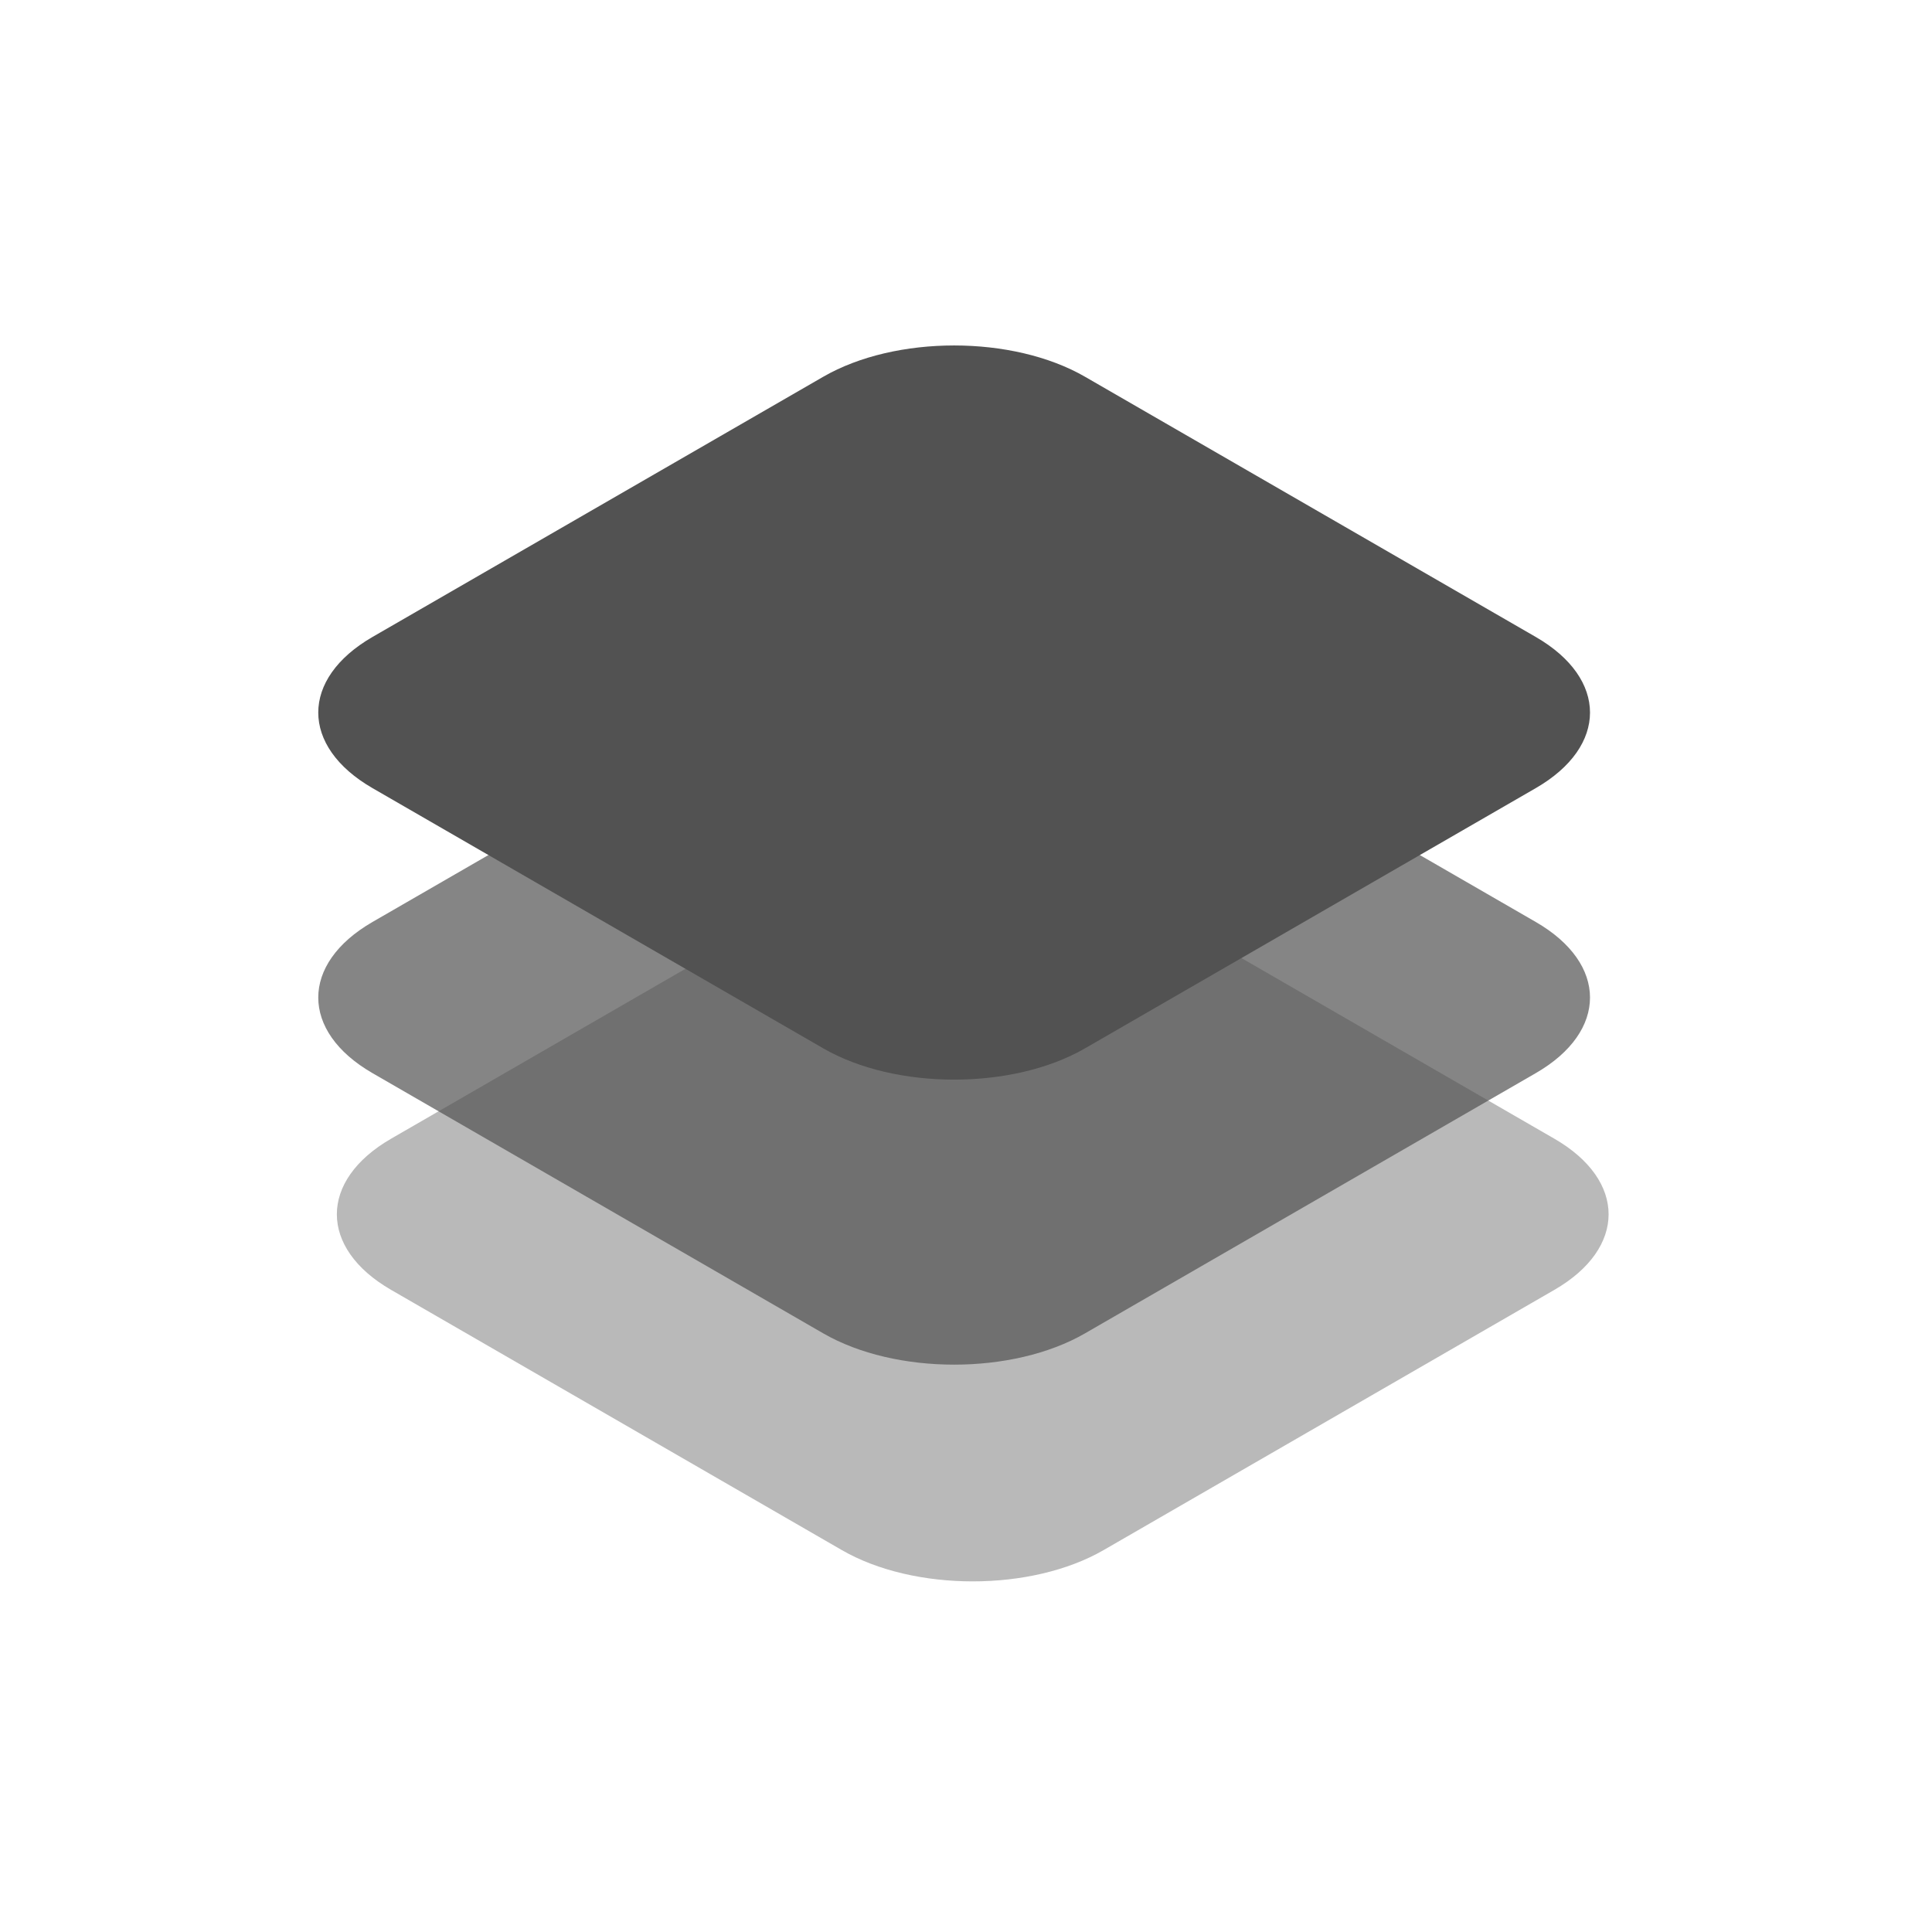
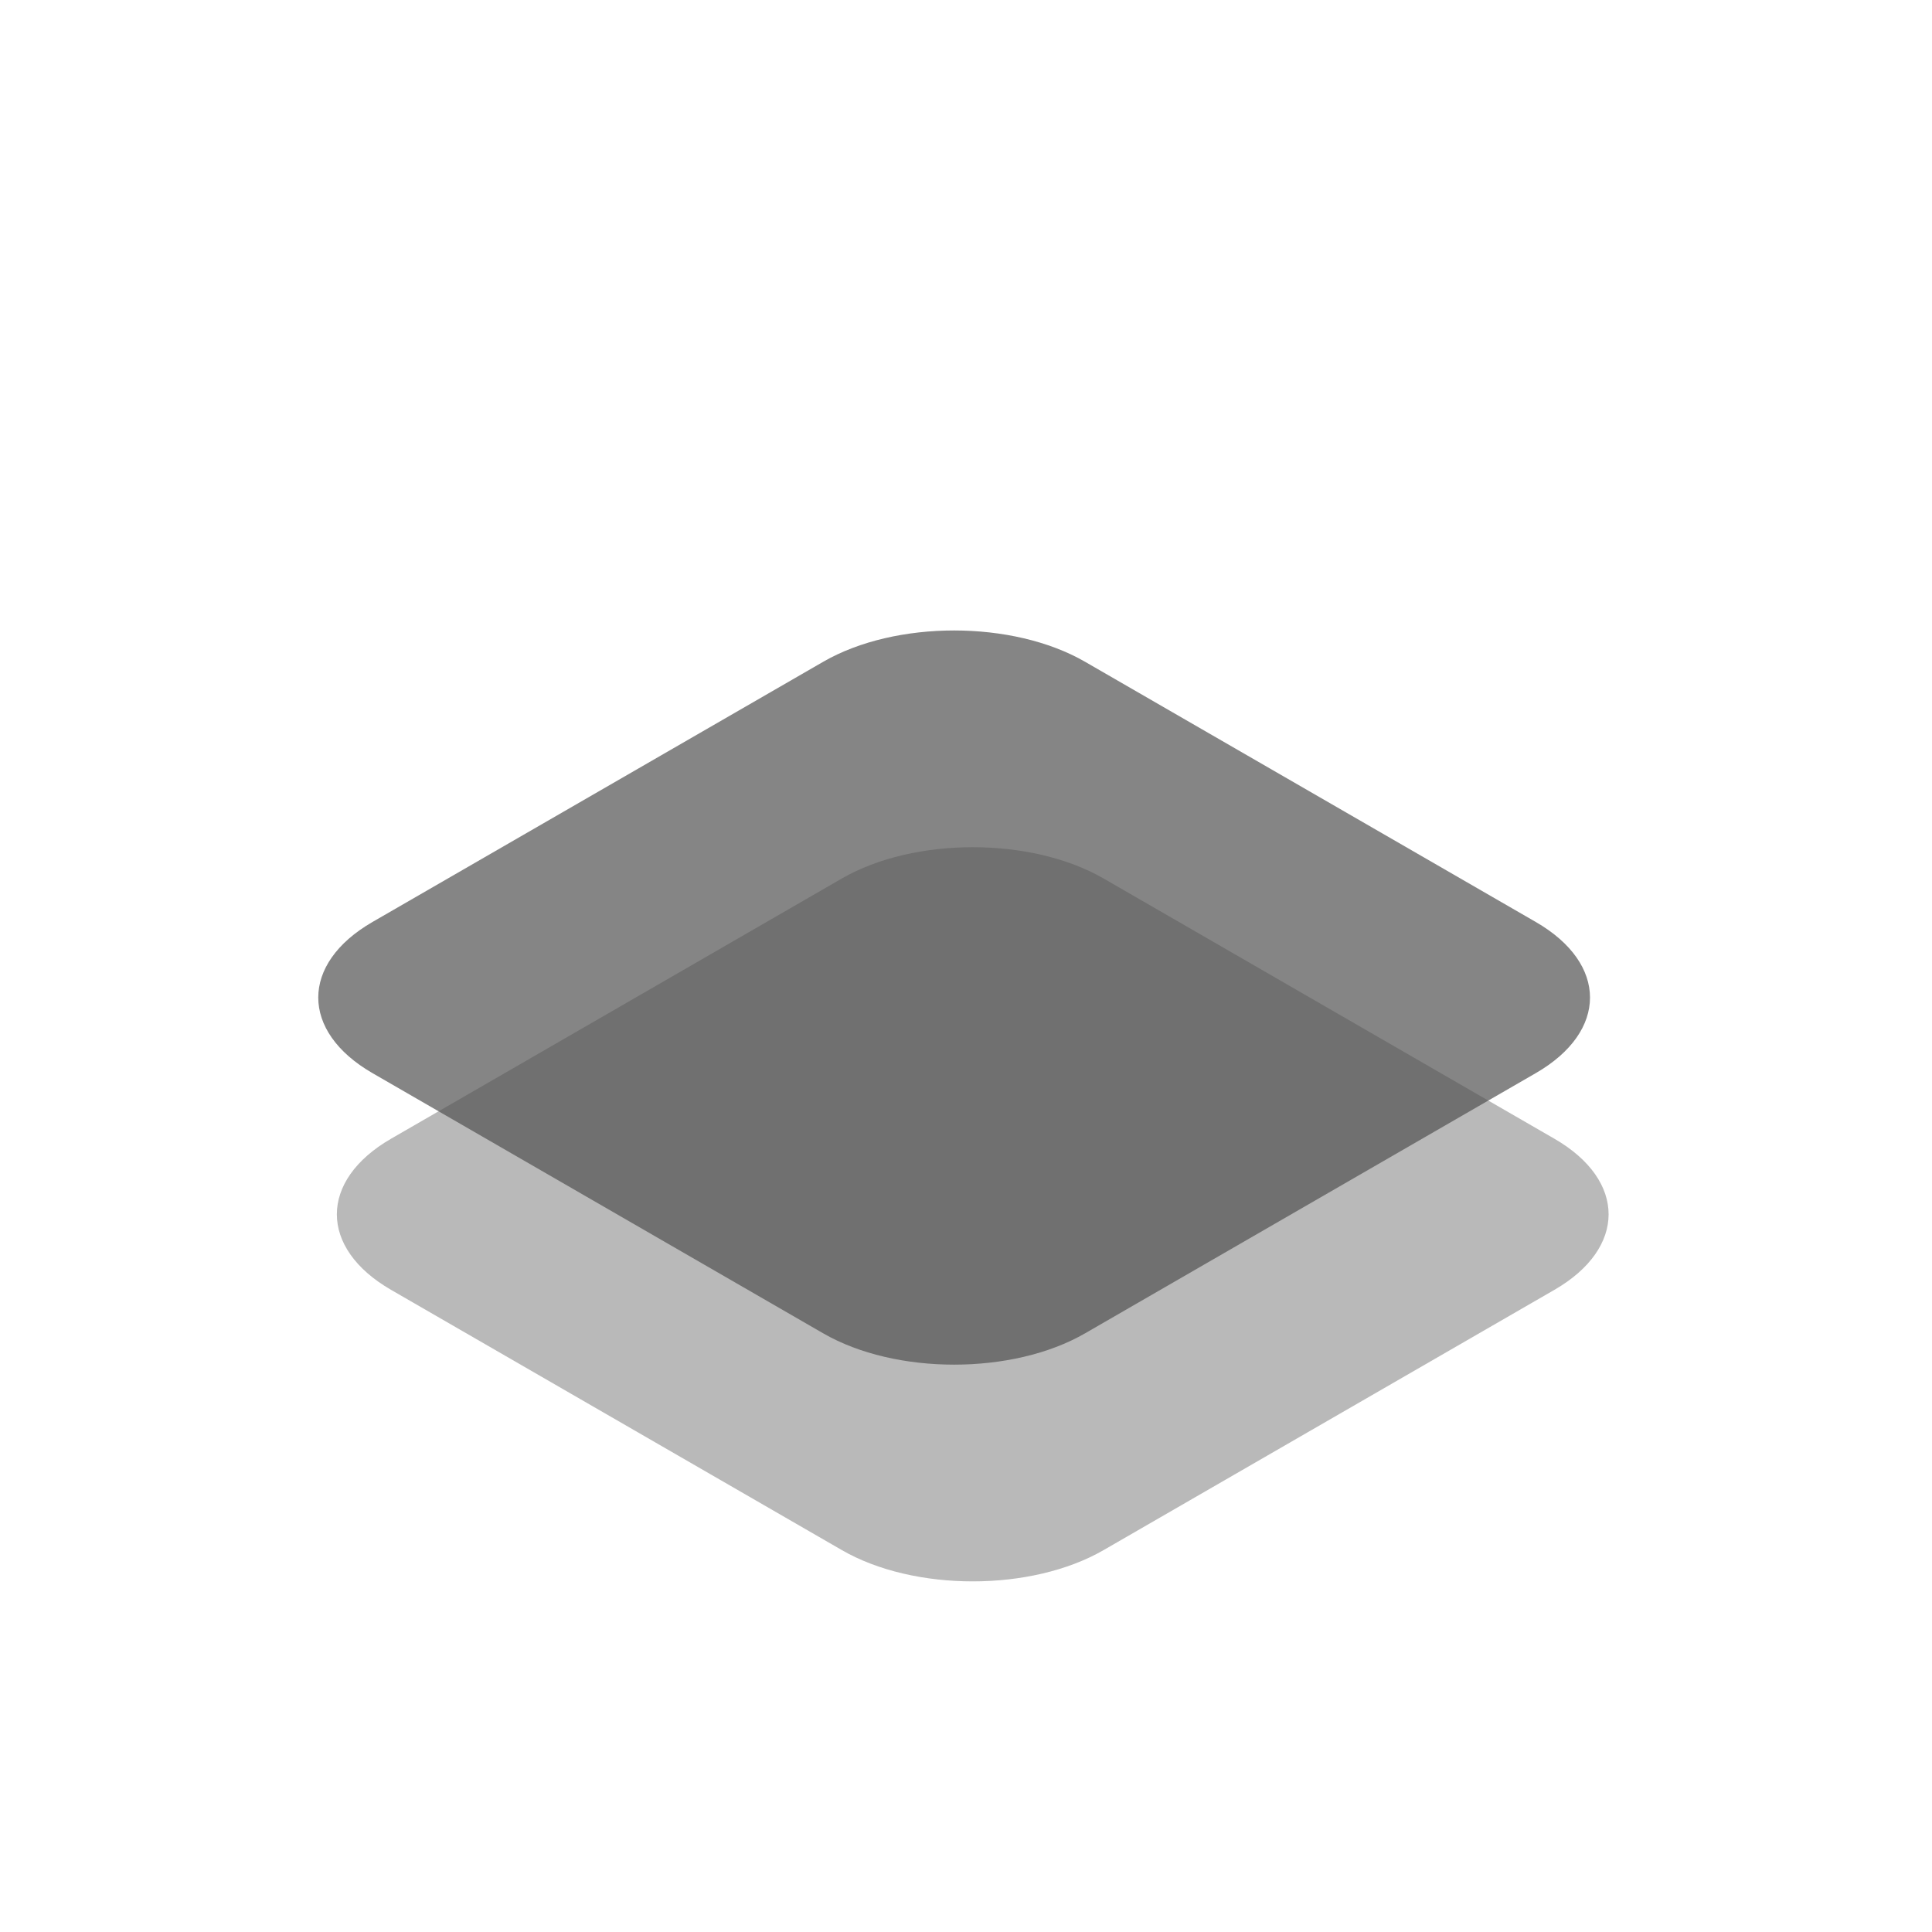
<svg xmlns="http://www.w3.org/2000/svg" width="138" height="138" viewBox="0 0 138 138" fill="none">
  <path opacity="0.4" d="M60.13 62.751C65.294 59.769 73.667 59.769 78.831 62.751L111.027 81.337C116.191 84.319 116.191 89.152 111.027 92.133L78.831 110.72C73.667 113.701 65.294 113.701 60.13 110.72L27.934 92.133C22.77 89.152 22.77 84.319 27.934 81.337L60.13 62.751Z" fill="#525252" />
  <path opacity="0.7" d="M58.802 47.269C63.966 44.288 72.339 44.288 77.503 47.269L109.699 65.856C114.863 68.837 114.863 73.671 109.699 76.652L77.503 95.239C72.339 98.22 63.966 98.22 58.802 95.239L26.606 76.652C21.442 73.671 21.442 68.837 26.606 65.856L58.802 47.269Z" fill="#525252" />
-   <path d="M58.802 26.912C63.966 23.93 72.339 23.93 77.503 26.912L109.699 45.498C114.863 48.48 114.863 53.313 109.699 56.294L77.503 74.881C72.339 77.862 63.966 77.862 58.802 74.881L26.606 56.294C21.442 53.313 21.442 48.48 26.606 45.498L58.802 26.912Z" fill="#525252" />
</svg>